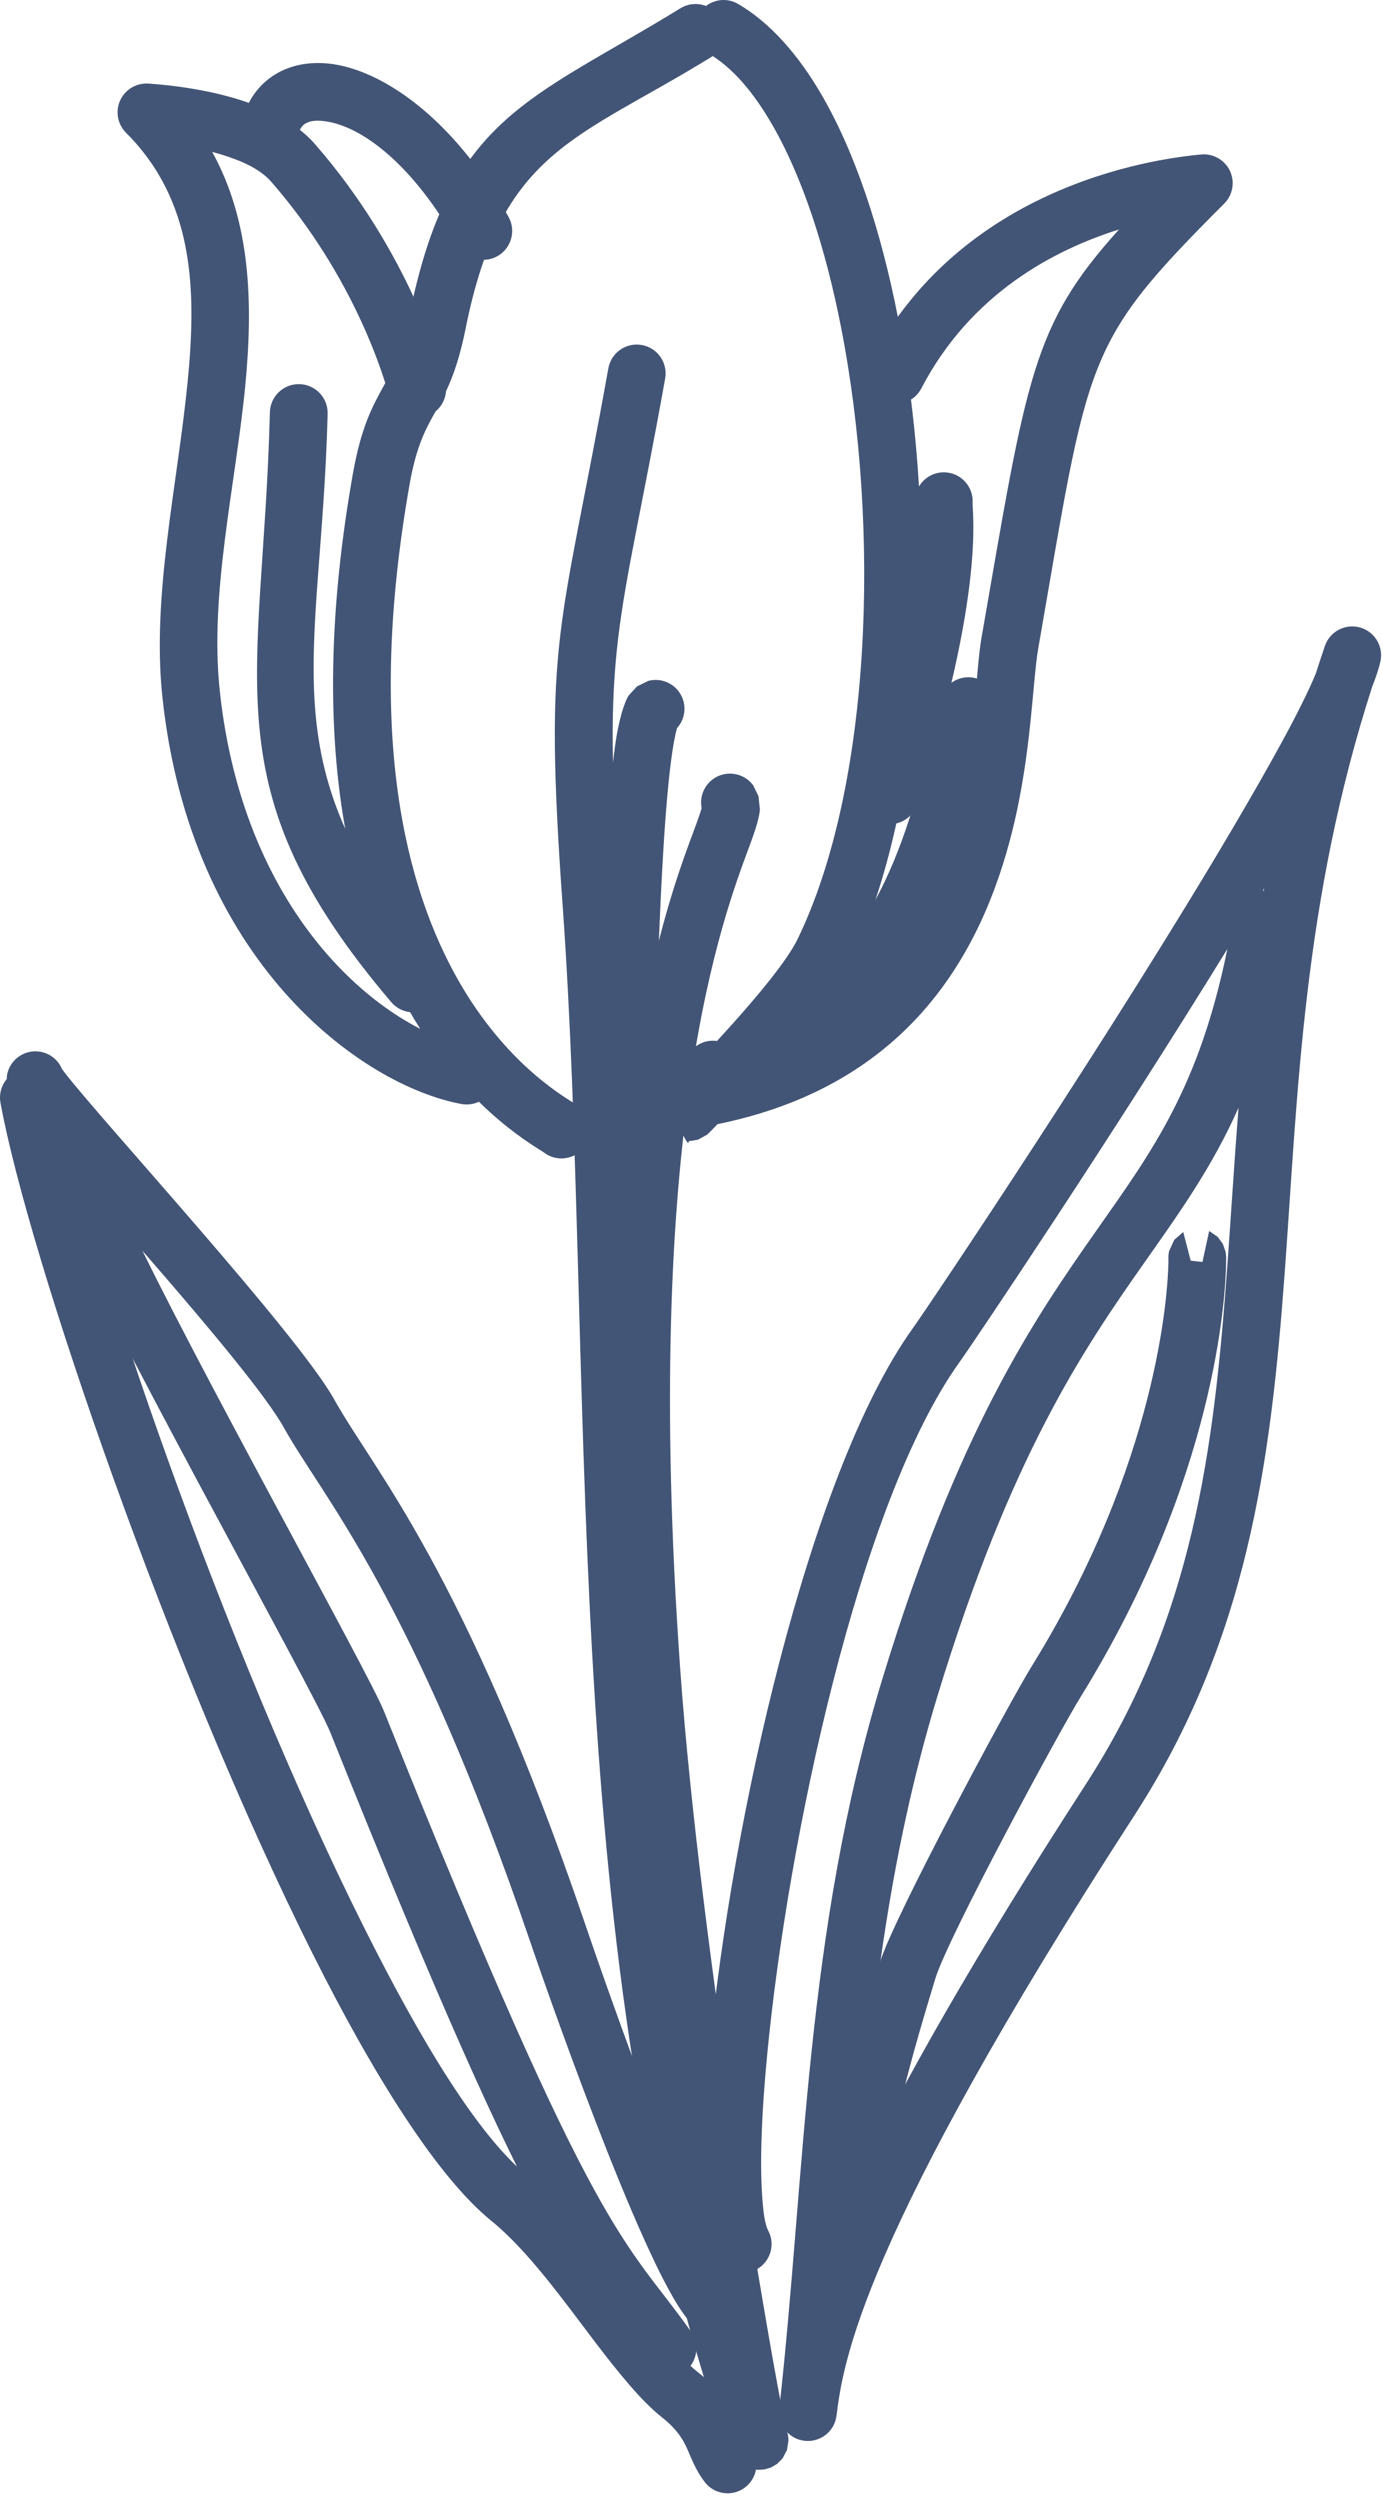
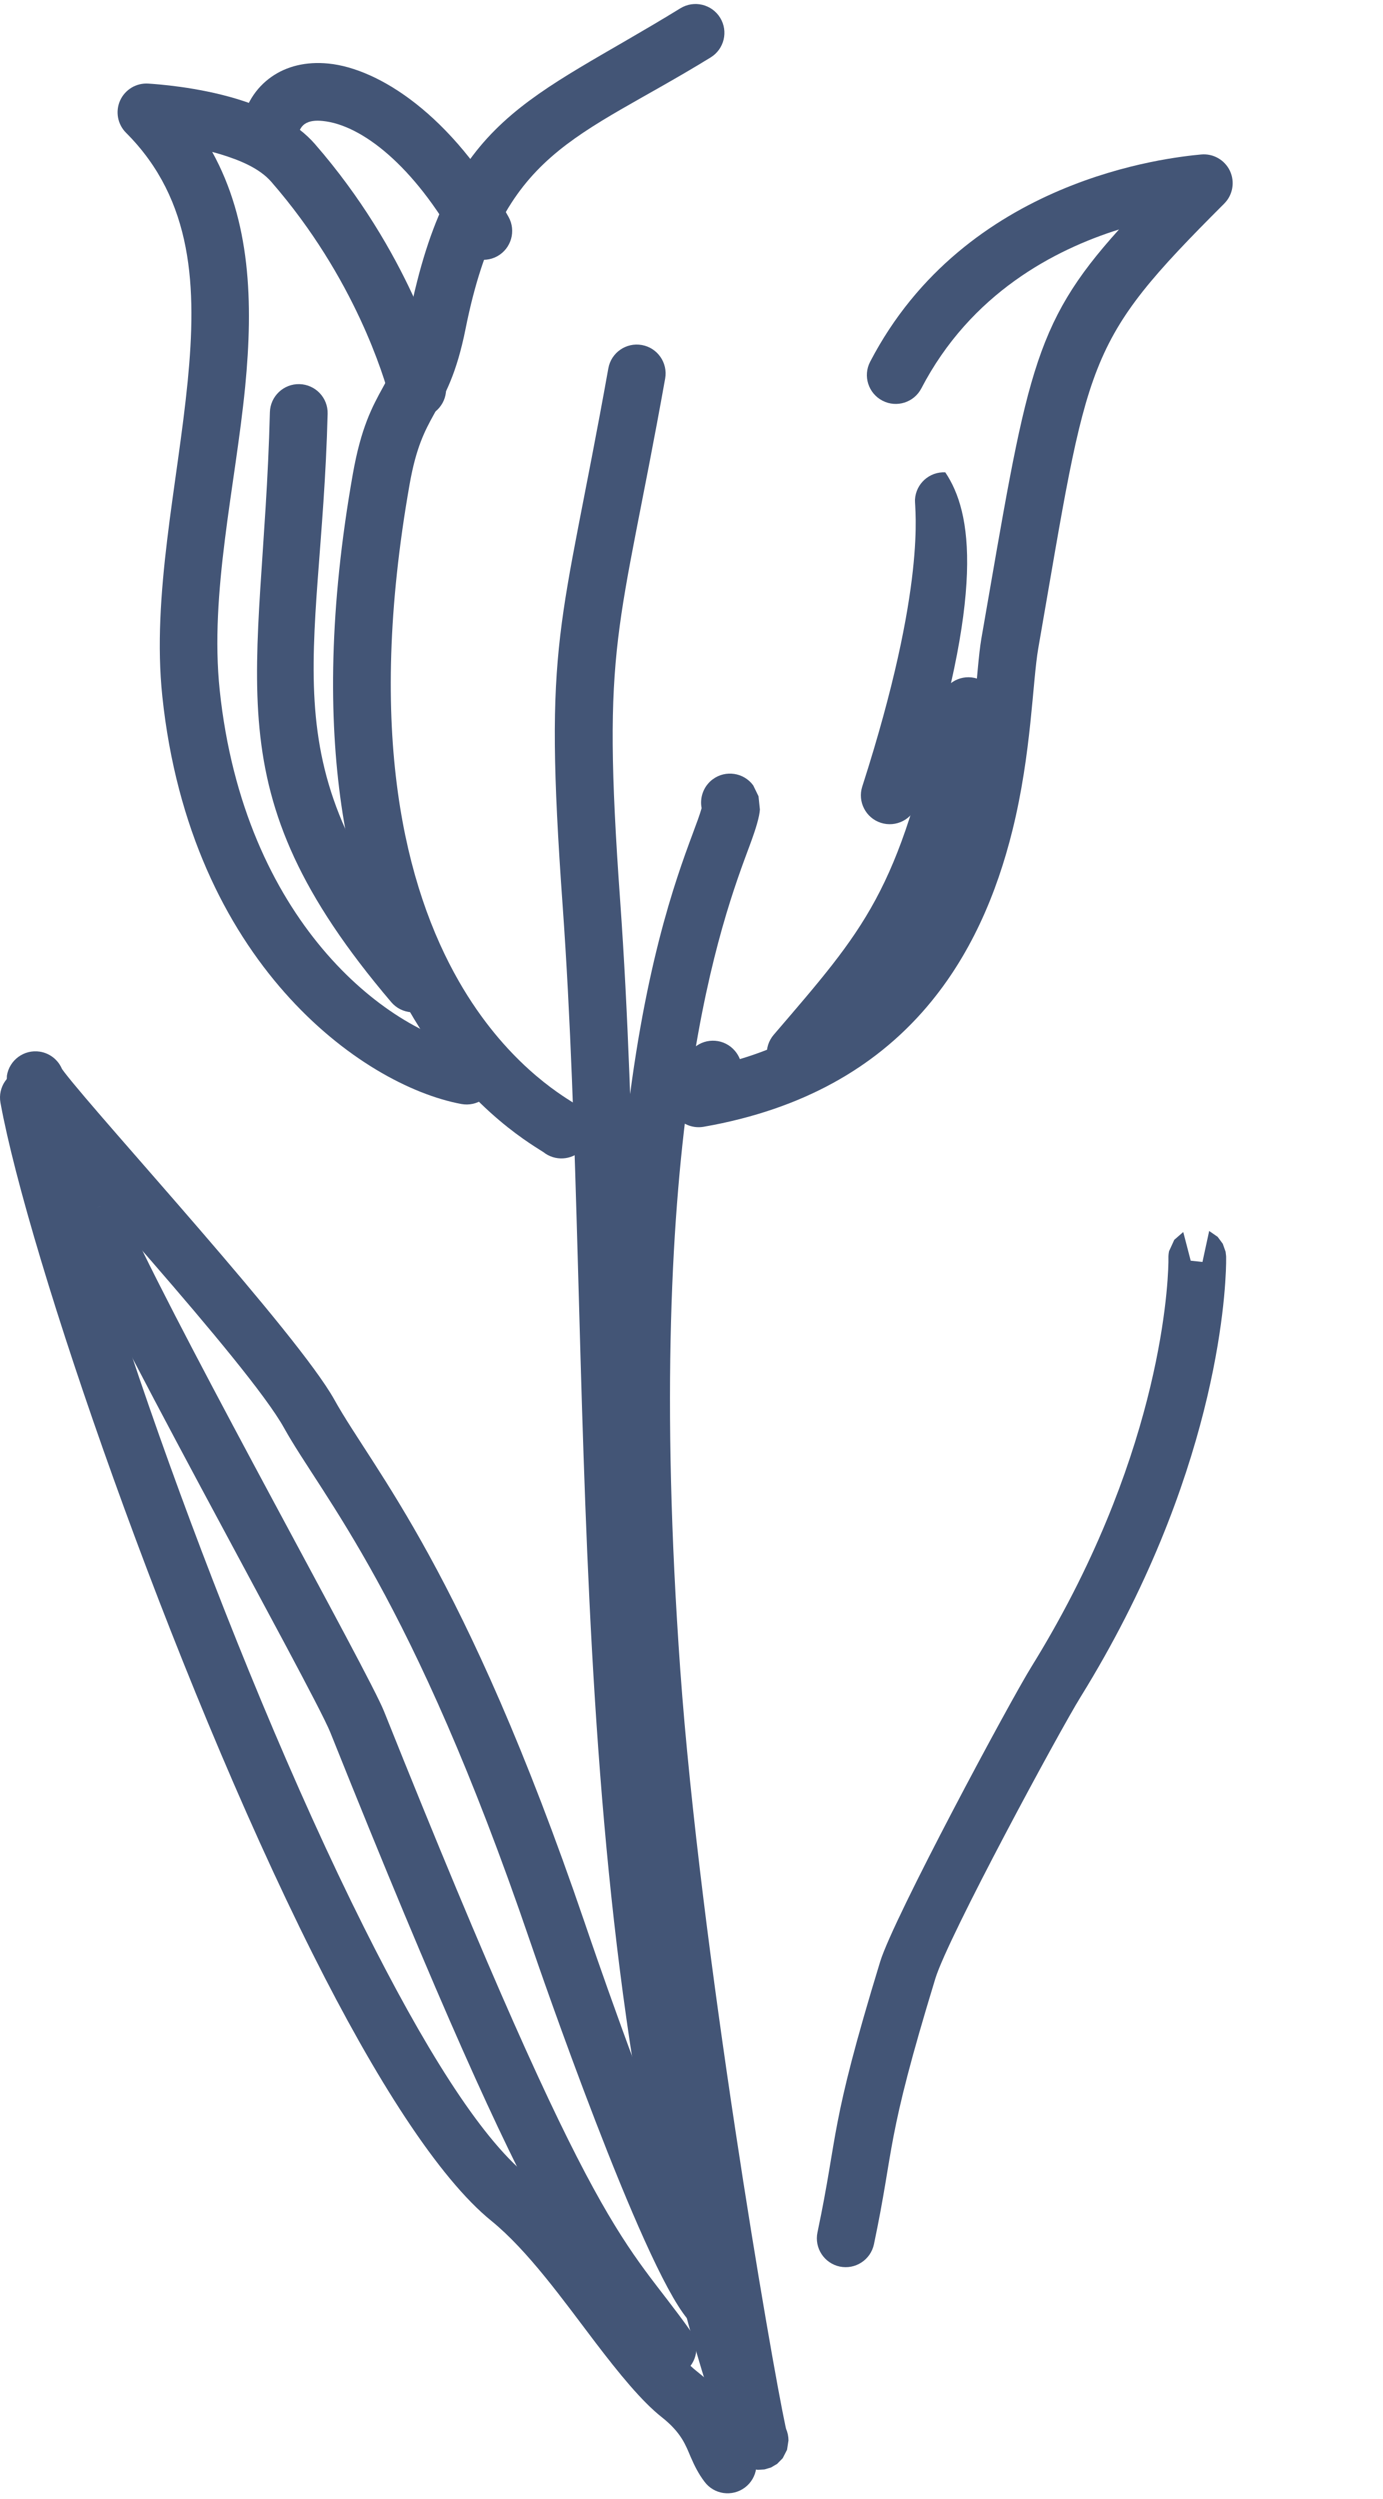
<svg xmlns="http://www.w3.org/2000/svg" width="100%" height="100%" viewBox="0 0 239 432" version="1.1" xml:space="preserve" style="fill-rule:evenodd;clip-rule:evenodd;stroke-linejoin:round;stroke-miterlimit:2;">
  <g transform="matrix(1,0,0,1,-1990.64,-856.155)">
    <g id="Layer1">
        </g>
    <g id="Layer2">
        </g>
    <g id="Layer3">
        </g>
    <g id="Layer4">
        </g>
    <g id="Layer5">
      <path d="M2095.77,919.829C2096.25,917.119 2098.85,915.313 2101.56,915.799C2104.27,916.284 2106.07,918.878 2105.59,921.588C2097.53,966.579 2094.56,966.343 2097.82,1011.98C2103.32,1088.97 2096.73,1189.17 2123.87,1270.59C2124.74,1273.2 2123.33,1276.03 2120.72,1276.9C2118.11,1277.77 2115.28,1276.36 2114.41,1273.74C2087.01,1191.55 2093.43,1090.42 2087.87,1012.69C2084.52,965.811 2087.49,966.045 2095.77,919.829Z" style="fill:rgb(67,85,118);" />
-       <path d="M2107.64,982.023C2107.64,982.038 2107.64,982.053 2107.63,982.068C2104.61,992.76 2103.81,1042.83 2103.72,1047.72C2103.67,1050.47 2101.39,1052.66 2098.64,1052.61C2095.89,1052.56 2093.69,1050.29 2093.74,1047.54C2093.82,1043.07 2094.59,1001.86 2096.94,985.022C2097.56,980.627 2098.51,977.572 2099.3,976.362L2100.74,974.805L2102.7,973.85C2105.37,973.168 2108.09,974.779 2108.77,977.446C2109.2,979.124 2108.72,980.824 2107.64,982.023Z" style="fill:rgb(67,85,118);" />
      <path d="M2111.89,995.862C2111.53,994.025 2112.22,992.055 2113.82,990.869C2116.04,989.234 2119.16,989.703 2120.8,991.917L2121.72,993.804L2121.96,996.109C2121.88,997.327 2121.32,999.291 2120.25,1002.17C2115.62,1014.67 2101.49,1050.79 2108.2,1144.84C2111.65,1193.1 2123.94,1264.23 2126.37,1275.55C2126.4,1275.72 2126.44,1275.89 2126.48,1276.04C2126.75,1276.66 2126.9,1277.34 2126.9,1278.05L2126.65,1279.66L2125.91,1281.11L2124.94,1282.1L2123.87,1282.73L2122.75,1283.06L2121.59,1283.13L2120.37,1282.9L2119.12,1282.29L2117.59,1280.68L2117.09,1279.57C2117,1279.28 2116.83,1278.63 2116.61,1277.64C2114.16,1266.2 2101.74,1194.32 2098.25,1145.55C2090.6,1038.39 2109.49,1004.59 2111.89,995.862ZM2117.34,1276.06C2117.12,1276.53 2116.92,1277.18 2116.92,1278.05C2116.92,1277.34 2117.07,1276.67 2117.34,1276.06Z" style="fill:rgb(67,85,118);" />
-       <path d="M2218.03,972.591C2218.53,971.009 2219.06,969.421 2219.6,967.825C2220.45,965.325 2223.11,963.923 2225.65,964.627C2228.2,965.331 2229.75,967.897 2229.2,970.48C2228.95,971.638 2228.47,973.108 2227.78,974.848C2215.81,1011.94 2214.93,1045.07 2212.67,1075.97C2210.24,1109.14 2206.21,1139.81 2186.64,1170.05C2139.29,1243.23 2136.36,1264.59 2135.2,1273.78C2134.86,1276.5 2132.39,1278.43 2129.66,1278.11C2126.94,1277.79 2124.99,1275.33 2125.3,1272.6C2129.84,1232.01 2129.74,1190.36 2143.09,1146.51C2156.23,1103.33 2169.28,1084.3 2180.27,1068.66C2189.9,1054.95 2197.9,1044.01 2202.74,1020.22C2183.17,1052.06 2159.29,1087.67 2156.41,1091.7C2139.15,1115.87 2126.76,1174.14 2123.2,1211.57C2122.29,1221.08 2121.96,1229.23 2122.31,1235.1C2122.5,1238.2 2122.74,1240.52 2123.41,1241.8C2124.69,1244.24 2123.74,1247.25 2121.3,1248.53C2118.86,1249.8 2115.85,1248.86 2114.57,1246.42C2113.72,1244.79 2113,1242.21 2112.62,1238.79C2111.9,1232.43 2112.14,1222.51 2113.27,1210.62C2116.98,1171.64 2130.31,1111.08 2148.3,1085.9C2151.64,1081.22 2183.54,1033.57 2203.69,999.301C2210.2,988.244 2215.51,978.678 2218.03,972.591ZM2208.87,1010.12C2208.93,1010.12 2208.98,1010.12 2209.04,1010.12C2209.06,1009.99 2209.08,1009.86 2209.1,1009.73C2209.03,1009.86 2208.95,1009.99 2208.87,1010.12ZM2204.67,1047.67C2200.12,1057.89 2194.6,1065.62 2188.43,1074.39C2177.85,1089.46 2165.29,1107.81 2152.63,1149.41C2143.96,1177.91 2141.1,1205.47 2138.87,1232.41C2146.53,1216.58 2158.72,1194.84 2178.27,1164.63C2196.85,1135.92 2200.42,1106.73 2202.72,1075.24C2203.38,1066.25 2203.93,1057.07 2204.67,1047.67Z" style="fill:rgb(67,85,118);" />
      <path d="M2192.56,1073.7C2192.55,1073.29 2192.58,1072.87 2192.67,1072.45L2193.57,1070.49L2195.12,1069.14L2196.41,1074.1C2197.08,1074.17 2197.77,1074.25 2198.44,1074.32L2199.6,1068.96L2201.07,1069.98L2201.95,1071.17L2202.44,1072.55L2202.53,1073.33C2202.53,1073.4 2202.54,1073.81 2202.53,1074.54C2202.42,1080.39 2200.76,1111.73 2177.36,1149.55C2173.79,1155.31 2154.49,1190.96 2152.28,1198.2C2143.59,1226.65 2145.29,1226.92 2141.67,1244.13C2141.1,1246.83 2138.45,1248.55 2135.76,1247.99C2133.07,1247.42 2131.34,1244.77 2131.91,1242.08C2135.6,1224.54 2133.89,1224.27 2142.74,1195.29C2145.06,1187.71 2165.14,1150.33 2168.88,1144.3C2190.72,1109.01 2192.45,1079.81 2192.56,1074.36C2192.56,1074.06 2192.56,1073.8 2192.56,1073.7Z" style="fill:rgb(67,85,118);" />
      <path d="M1990.72,1046.79C1990.23,1044.08 1992.03,1041.48 1994.74,1040.99C1997.44,1040.5 2000.04,1042.3 2000.54,1045C2005.26,1071.01 2029.56,1141.48 2053.61,1189.48C2063.6,1209.43 2073.4,1225.48 2081.81,1232.31C2087.62,1237.04 2093.28,1244.24 2098.49,1251.13C2103.15,1257.29 2107.39,1263.2 2111.16,1266.18C2115.9,1269.91 2117.46,1273.01 2118.69,1275.85C2119.19,1277.01 2119.55,1278.12 2120.37,1279.21C2122.02,1281.41 2121.57,1284.54 2119.37,1286.19C2117.16,1287.84 2114.04,1287.4 2112.39,1285.19C2111.32,1283.78 2110.64,1282.38 2110.01,1280.93C2109.15,1278.92 2108.42,1276.72 2104.98,1274.01C2101.52,1271.27 2097.62,1266.48 2093.47,1261.03C2087.95,1253.76 2081.89,1245.24 2075.52,1240.06C2066.42,1232.67 2055.5,1215.53 2044.69,1193.95C2020.2,1145.06 1995.54,1073.27 1990.72,1046.79Z" style="fill:rgb(67,85,118);" />
      <path d="M2001.35,1040.95C2001.47,1041.11 2001.64,1041.35 2001.78,1041.54C2008.3,1050.01 2042.11,1086.76 2048.43,1098.14C2055.22,1110.36 2070.87,1127.5 2091.69,1188.56C2092.92,1192.18 2101.43,1217.16 2109.07,1234.99C2112.13,1242.11 2114.94,1248.05 2117.09,1250.64C2118.86,1252.75 2118.57,1255.9 2116.45,1257.66C2114.34,1259.42 2111.19,1259.14 2109.43,1257.02C2101.45,1247.45 2084.07,1197.13 2082.25,1191.78C2061.8,1131.8 2046.38,1114.99 2039.71,1102.98C2033.51,1091.84 2000.26,1055.92 1993.88,1047.62C1992.88,1046.33 1992.35,1045.37 1992.16,1044.9L1991.79,1043.43L1991.83,1042.13C1992.25,1039.41 1994.8,1037.54 1997.52,1037.96C1999.29,1038.24 2000.7,1039.41 2001.35,1040.95Z" style="fill:rgb(67,85,118);" />
      <path d="M2010.21,1060.94C2010.62,1062.05 2011.8,1065.11 2013.1,1067.88C2023.62,1090.39 2054.33,1145.31 2057,1151.99C2094.3,1245.24 2098.52,1242.89 2110.07,1259.26C2111.66,1261.51 2111.12,1264.62 2108.87,1266.21C2106.62,1267.8 2103.51,1267.26 2101.92,1265.01C2090.14,1248.32 2085.76,1250.76 2047.74,1155.69C2044.74,1148.19 2006.28,1079.7 2000.99,1064.93C2000.49,1063.54 2000.23,1062.45 2000.14,1061.73L2000.29,1059.38L2000.75,1058.2L2001.37,1057.3L2003.06,1055.99C2005.54,1054.79 2008.53,1055.82 2009.73,1058.3C2010.14,1059.15 2010.29,1060.06 2010.21,1060.94ZM2008.1,1064.56C2007.89,1064.71 2007.66,1064.84 2007.42,1064.96C2007.66,1064.85 2007.88,1064.71 2008.1,1064.56Z" style="fill:rgb(67,85,118);" />
      <path d="M2084.56,1055.34L2084.45,1055.27C2081.74,1053.54 2070.57,1046.96 2061.29,1030.76C2051.34,1013.41 2043.4,984.635 2051.61,938.121C2053.03,930.074 2054.94,926.508 2056.89,922.979C2058.45,920.148 2060.05,917.352 2061.32,911.024C2068.27,876.272 2082.05,873.693 2108.22,857.587C2110.57,856.144 2113.64,856.876 2115.09,859.221C2116.53,861.565 2115.8,864.64 2113.45,866.083C2090.19,880.396 2077.28,882.095 2071.1,912.98C2069.53,920.822 2067.56,924.291 2065.62,927.799C2064.07,930.607 2062.56,933.45 2061.43,939.855C2053.82,982.985 2060.72,1009.71 2069.94,1025.8C2077.91,1039.71 2087.48,1045.37 2089.8,1046.85L2091.18,1047.9C2093.13,1049.85 2093.13,1053.01 2091.18,1054.96C2089.38,1056.77 2086.52,1056.9 2084.56,1055.34Z" style="fill:rgb(67,85,118);" />
      <path d="M2072.19,1037.21C2074.9,1037.71 2076.68,1040.32 2076.18,1043.03C2075.67,1045.73 2073.06,1047.52 2070.36,1047.01C2053.04,1043.77 2023.52,1022.4 2018.69,976.53C2016.85,959.026 2021.32,939.962 2023.08,922.02C2024.65,905.951 2024.1,890.786 2012.42,879.108C2010.95,877.64 2010.55,875.415 2011.4,873.523C2012.26,871.631 2014.2,870.468 2016.28,870.605C2017.66,870.696 2024.69,871.168 2031.62,873.273C2036.82,874.853 2041.89,877.402 2045.06,881.051C2061.12,899.513 2066.52,918.452 2067.54,922.049C2068.3,924.696 2066.76,927.459 2064.12,928.215C2061.47,928.971 2058.71,927.436 2057.95,924.789C2057.02,921.526 2052.1,904.35 2037.53,887.596C2035.49,885.241 2032.08,883.838 2028.72,882.817C2028.25,882.674 2027.78,882.539 2027.31,882.414C2033.91,894.385 2034.44,908.31 2033.01,922.993C2031.31,940.275 2026.84,958.625 2028.61,975.486C2032.79,1015.14 2057.22,1034.4 2072.19,1037.21Z" style="fill:rgb(67,85,118);" />
      <path d="M2042.07,879.954C2041.61,882.669 2039.04,884.506 2036.33,884.054C2033.61,883.601 2031.77,881.029 2032.23,878.314C2032.9,874.276 2034.85,871.337 2037.55,869.443C2040.12,867.633 2043.49,866.747 2047.41,867.143C2056.11,868.021 2068.72,876.016 2078.53,893.664C2079.86,896.071 2078.99,899.11 2076.59,900.447C2074.18,901.784 2071.14,900.915 2069.8,898.509C2062.19,884.81 2053.16,877.75 2046.41,877.068C2045.18,876.944 2044.09,877.038 2043.28,877.606C2042.59,878.09 2042.24,878.922 2042.07,879.954Z" style="fill:rgb(67,85,118);" />
      <path d="M2037.28,927.422C2037.35,924.67 2039.64,922.493 2042.39,922.562C2045.15,922.631 2047.33,924.922 2047.26,927.674C2046.15,971.452 2036.42,988.315 2065.86,1022.95C2067.64,1025.04 2067.38,1028.19 2065.29,1029.98C2063.19,1031.76 2060.04,1031.5 2058.26,1029.41C2026.68,992.262 2036.1,974.379 2037.28,927.422Z" style="fill:rgb(67,85,118);" />
-       <path d="M2104.95,1046.92L2105.25,1046.13L2106.02,1045.05L2106.16,1044.9L2106.28,1044.78C2108.14,1042.88 2124.87,1025.96 2128.49,1018.47C2141.24,992.131 2142.83,947.724 2135.99,912.763C2133.29,898.975 2129.28,886.659 2124.01,877.582C2120.84,872.111 2117.26,867.858 2113.15,865.442C2110.78,864.046 2109.99,860.987 2111.38,858.614C2112.78,856.241 2115.84,855.448 2118.21,856.844C2123.6,860.01 2128.48,865.405 2132.64,872.575C2138.38,882.458 2142.84,895.835 2145.78,910.847C2153.03,947.888 2150.97,994.909 2137.47,1022.81C2133.55,1030.91 2115.85,1049.27 2113.48,1051.69C2113.43,1051.74 2113.38,1051.79 2113.33,1051.85L2113.29,1051.88L2113.25,1051.92L2113.28,1051.89L2112.81,1052.33L2111.24,1053.19L2109.66,1053.44C2109.66,1055.56 2105.94,1045.27 2104.95,1046.92ZM2104.95,1046.92L2104.83,1047.24C2104.86,1047.1 2104.9,1047 2104.95,1046.92Z" style="fill:rgb(67,85,118);" />
      <path d="M2118.5,1039.25C2142.46,1032.06 2151.83,1013.83 2155.92,997.316C2159.15,984.259 2159.26,972.173 2160.24,966.504C2168.1,921.31 2168.94,912.528 2184.02,895.824C2172.87,899.322 2158.41,906.865 2149.86,923.298C2148.59,925.741 2145.58,926.693 2143.14,925.422C2140.69,924.152 2139.74,921.139 2141.01,918.696C2157.53,886.931 2192.82,883.379 2198.2,882.862C2200.29,882.66 2202.29,883.795 2203.19,885.699C2204.08,887.603 2203.69,889.865 2202.2,891.353C2177.8,915.758 2178.89,917.497 2170.07,968.213C2169.06,974.011 2168.91,986.362 2165.6,999.714C2160.3,1021.09 2147.33,1044.81 2112.23,1050.95C2110.5,1051.25 2108.74,1050.62 2107.59,1049.29C2106.44,1047.96 2106.08,1046.12 2106.64,1044.46C2107.98,1040.43 2107.18,1040.18 2110.61,1037.26C2112.71,1035.47 2115.86,1035.72 2117.64,1037.82C2118.02,1038.26 2118.3,1038.74 2118.5,1039.25Z" style="fill:rgb(67,85,118);" />
      <path d="M2153.11,977.167C2153.7,974.477 2156.35,972.766 2159.04,973.348C2161.73,973.931 2163.45,976.588 2162.86,979.279C2155.12,1015.03 2148.97,1021.65 2131.93,1041.53C2130.13,1043.62 2126.98,1043.86 2124.89,1042.07C2122.8,1040.28 2122.56,1037.13 2124.35,1035.04C2140.19,1016.56 2145.91,1010.41 2153.11,977.167Z" style="fill:rgb(67,85,118);" />
-       <path d="M2148.76,942.532C2148.91,939.783 2151.25,937.669 2154,937.813C2156.75,937.958 2158.87,940.307 2158.72,943.056C2158.63,944.712 2160.96,958.436 2149.15,995.179C2148.3,997.8 2145.49,999.244 2142.87,998.402C2140.25,997.559 2138.81,994.748 2139.65,992.127C2150.89,957.166 2148.68,944.107 2148.76,942.532Z" style="fill:rgb(67,85,118);" />
+       <path d="M2148.76,942.532C2148.91,939.783 2151.25,937.669 2154,937.813C2158.63,944.712 2160.96,958.436 2149.15,995.179C2148.3,997.8 2145.49,999.244 2142.87,998.402C2140.25,997.559 2138.81,994.748 2139.65,992.127C2150.89,957.166 2148.68,944.107 2148.76,942.532Z" style="fill:rgb(67,85,118);" />
    </g>
    <g id="Layer6">
        </g>
  </g>
</svg>